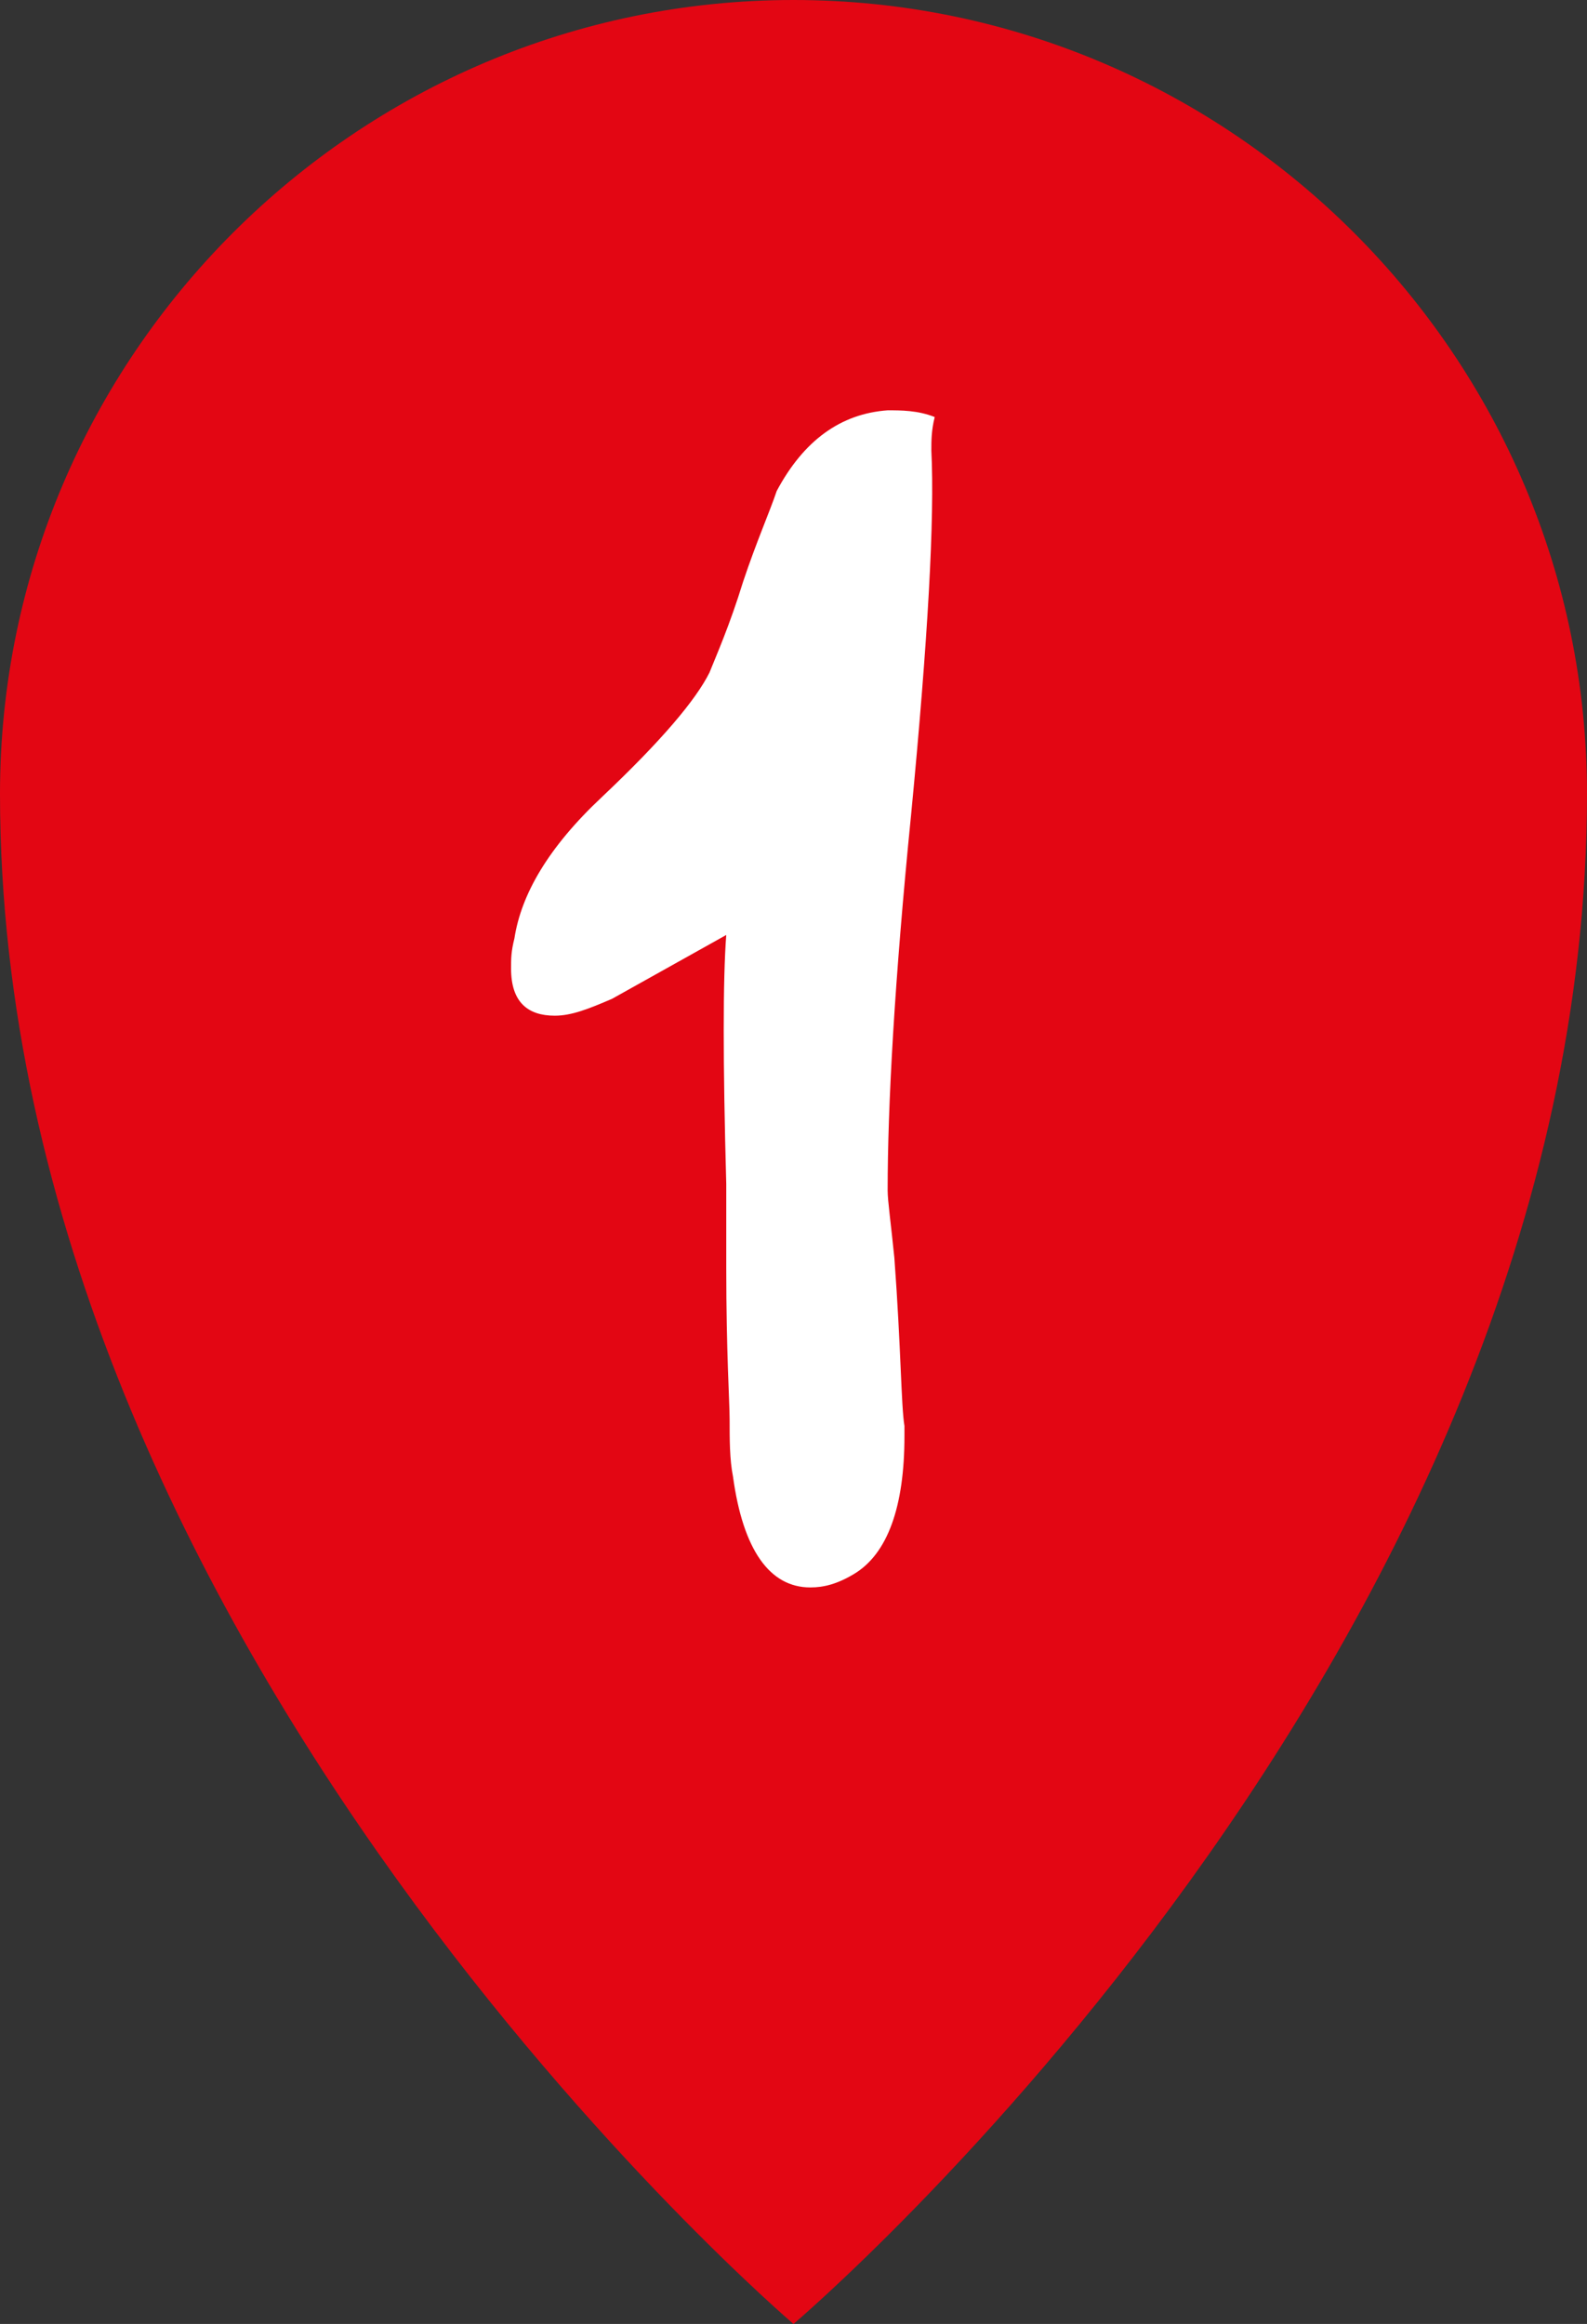
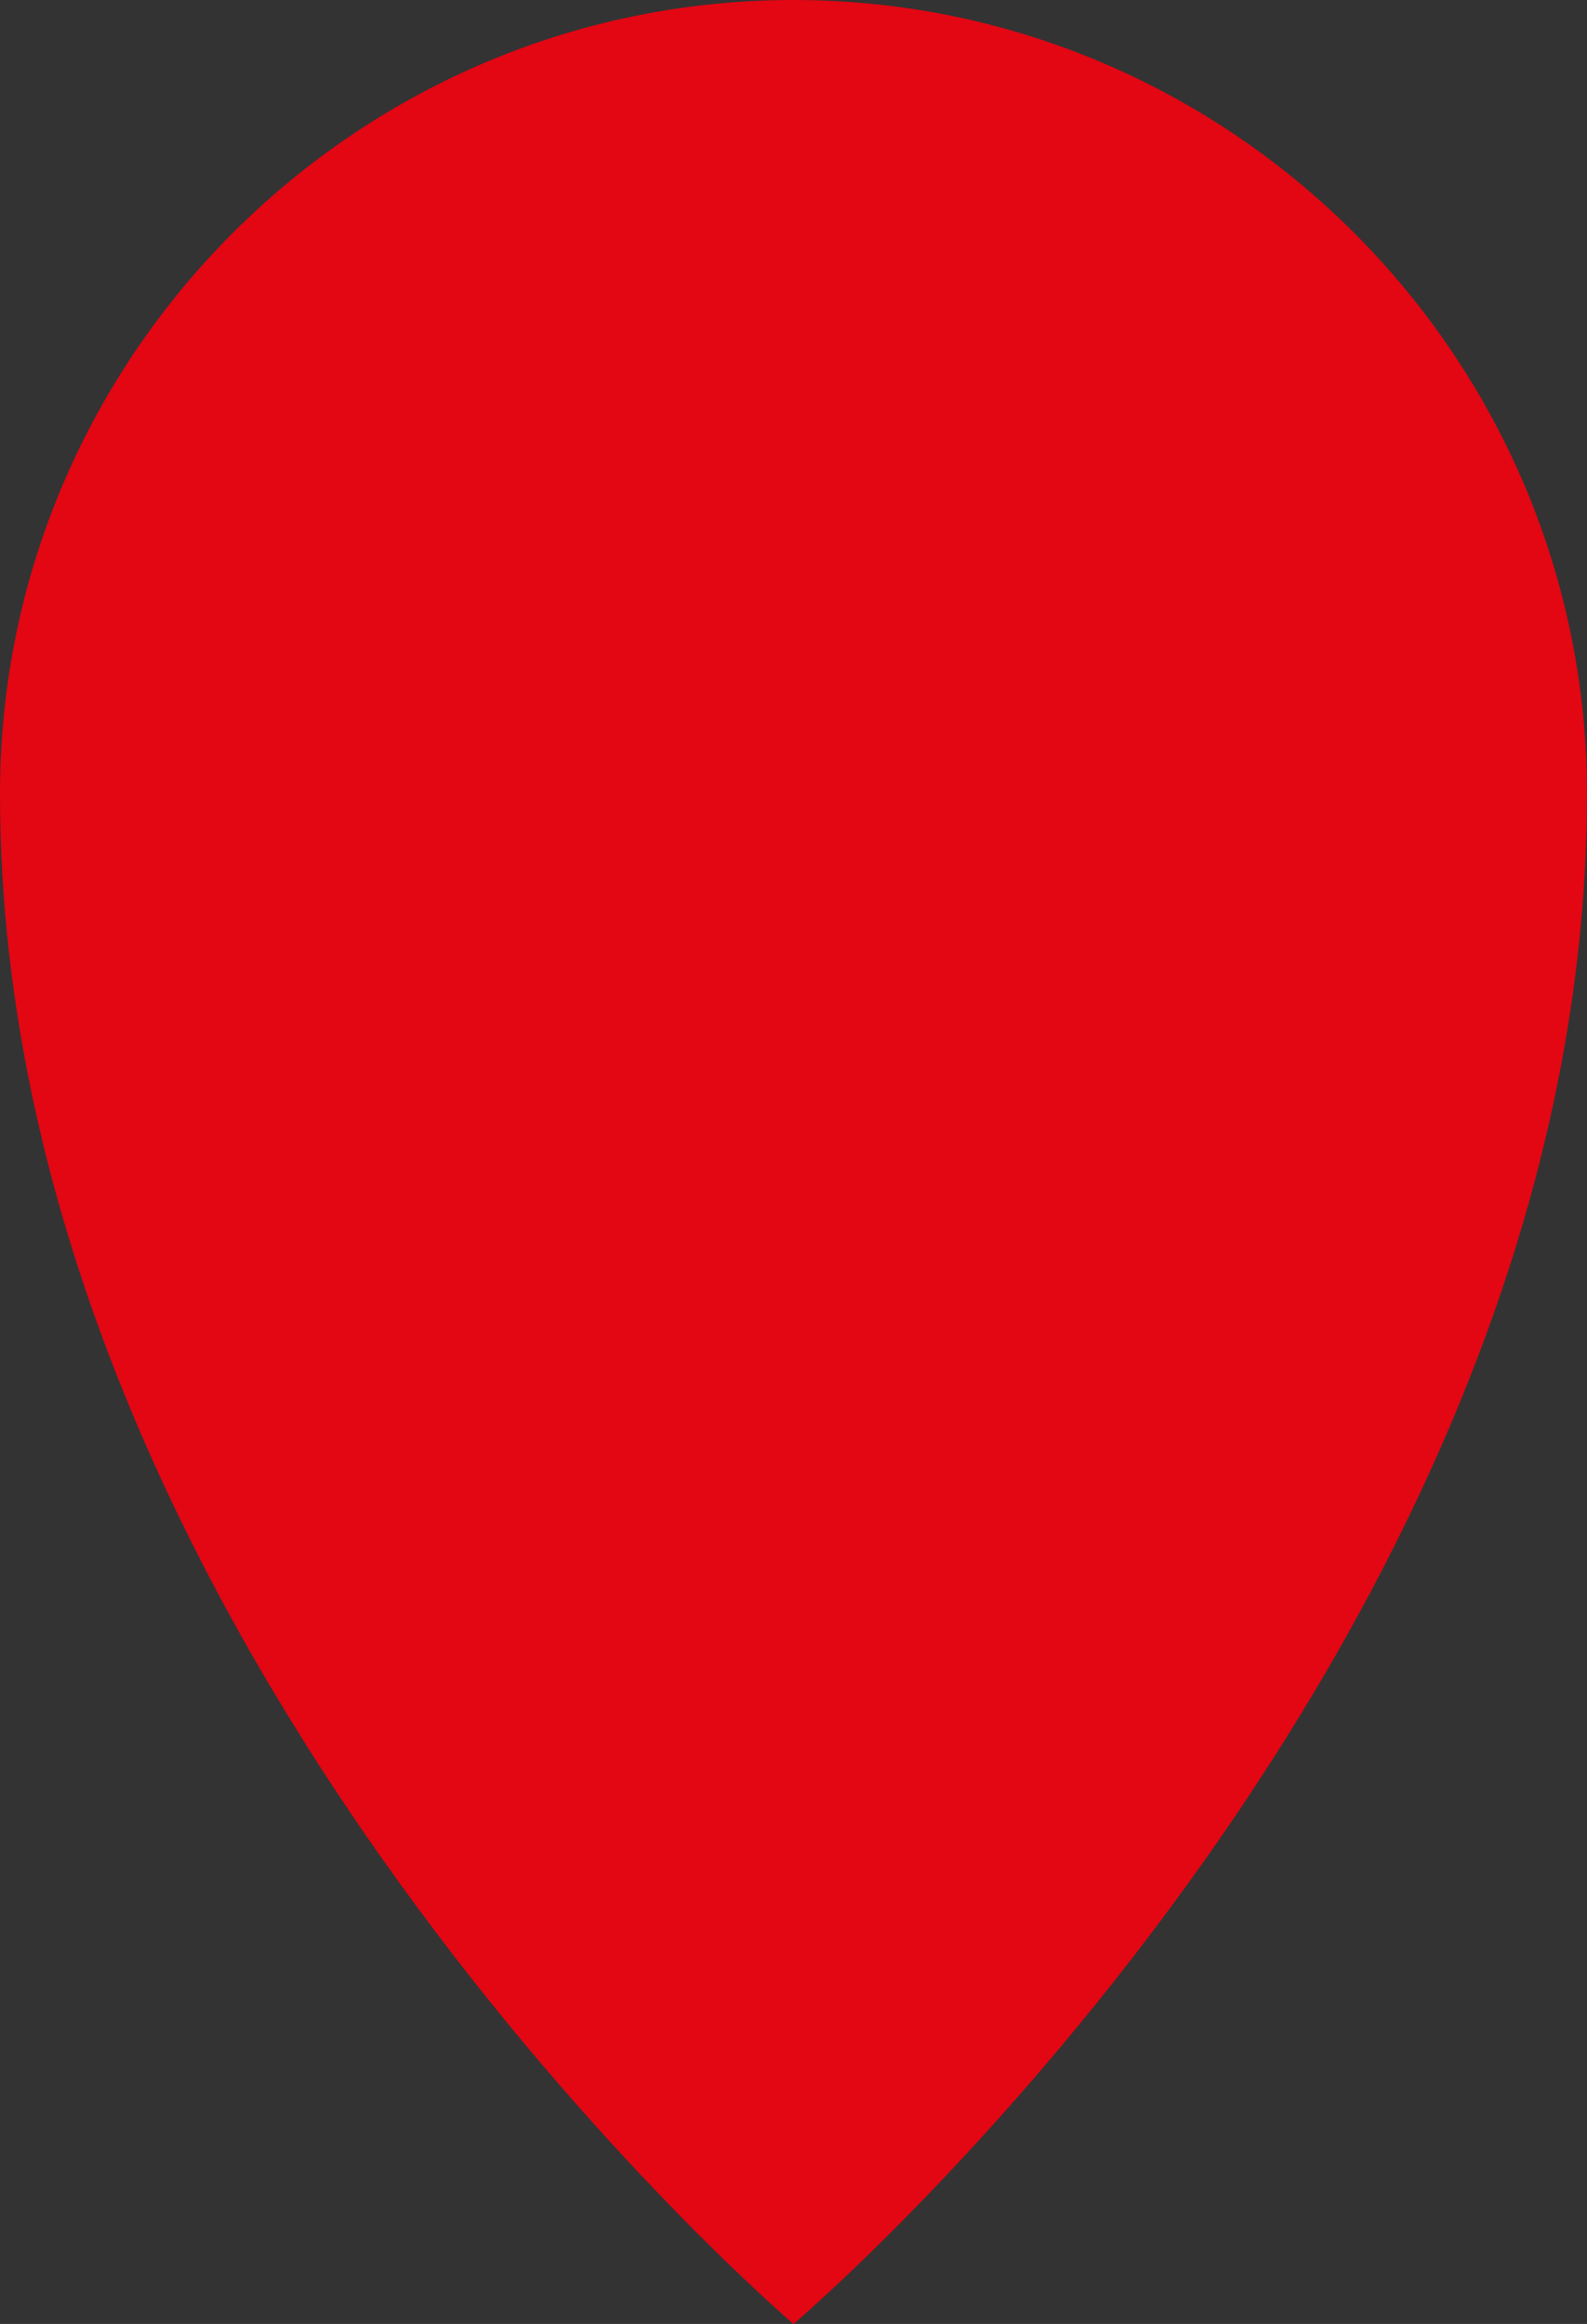
<svg xmlns="http://www.w3.org/2000/svg" version="1.1" id="Ebene_1" x="0px" y="0px" viewBox="0 0 47.2 69.1" style="enable-background:new 0 0 47.2 69.1;" xml:space="preserve">
  <rect x="0" y="0" width="47.2" height="69.1" fill="#333333" stroke="none" />
  <style type="text/css">
	.st0{fill:#E30613;}
	.st1{fill:#FFFFFF;}
</style>
  <g>
    <path class="st0" d="M23.6,0C10.6,0,0,10.6,0,23.6C0,49,23.6,69.1,23.6,69.1s23.6-20,23.6-45.5C47.2,10.6,36.6,0,23.6,0" />
-     <path class="st1" d="M27.7,13.4c0.1,2-0.1,5.6-0.6,10.8c-0.5,5-0.7,8.7-0.7,11.2c0,0.3,0.1,1,0.2,2c0.2,2.7,0.2,4.4,0.3,5l0,0.3   c0,2.1-0.5,3.5-1.5,4.1c-0.5,0.3-0.9,0.4-1.3,0.4c-1.2,0-2-1.1-2.3-3.3c-0.1-0.5-0.1-1.1-0.1-1.7c0-0.5-0.1-2-0.1-4.5   c0-0.3,0-0.8,0-1.5c0-0.5,0-0.9,0-1c-0.1-3.6-0.1-6.1,0-7.4l-3.4,1.9c-0.7,0.3-1.2,0.5-1.7,0.5c-0.8,0-1.3-0.4-1.3-1.4   c0-0.3,0-0.5,0.1-0.9c0.2-1.3,1-2.7,2.6-4.2c1.8-1.7,2.8-2.9,3.2-3.7c0.2-0.5,0.6-1.4,1-2.7c0.4-1.2,0.8-2.1,1-2.7   c0.8-1.5,1.9-2.3,3.3-2.4c0.4,0,0.9,0,1.4,0.2C27.7,12.8,27.7,13.1,27.7,13.4z" />
  </g>
</svg>